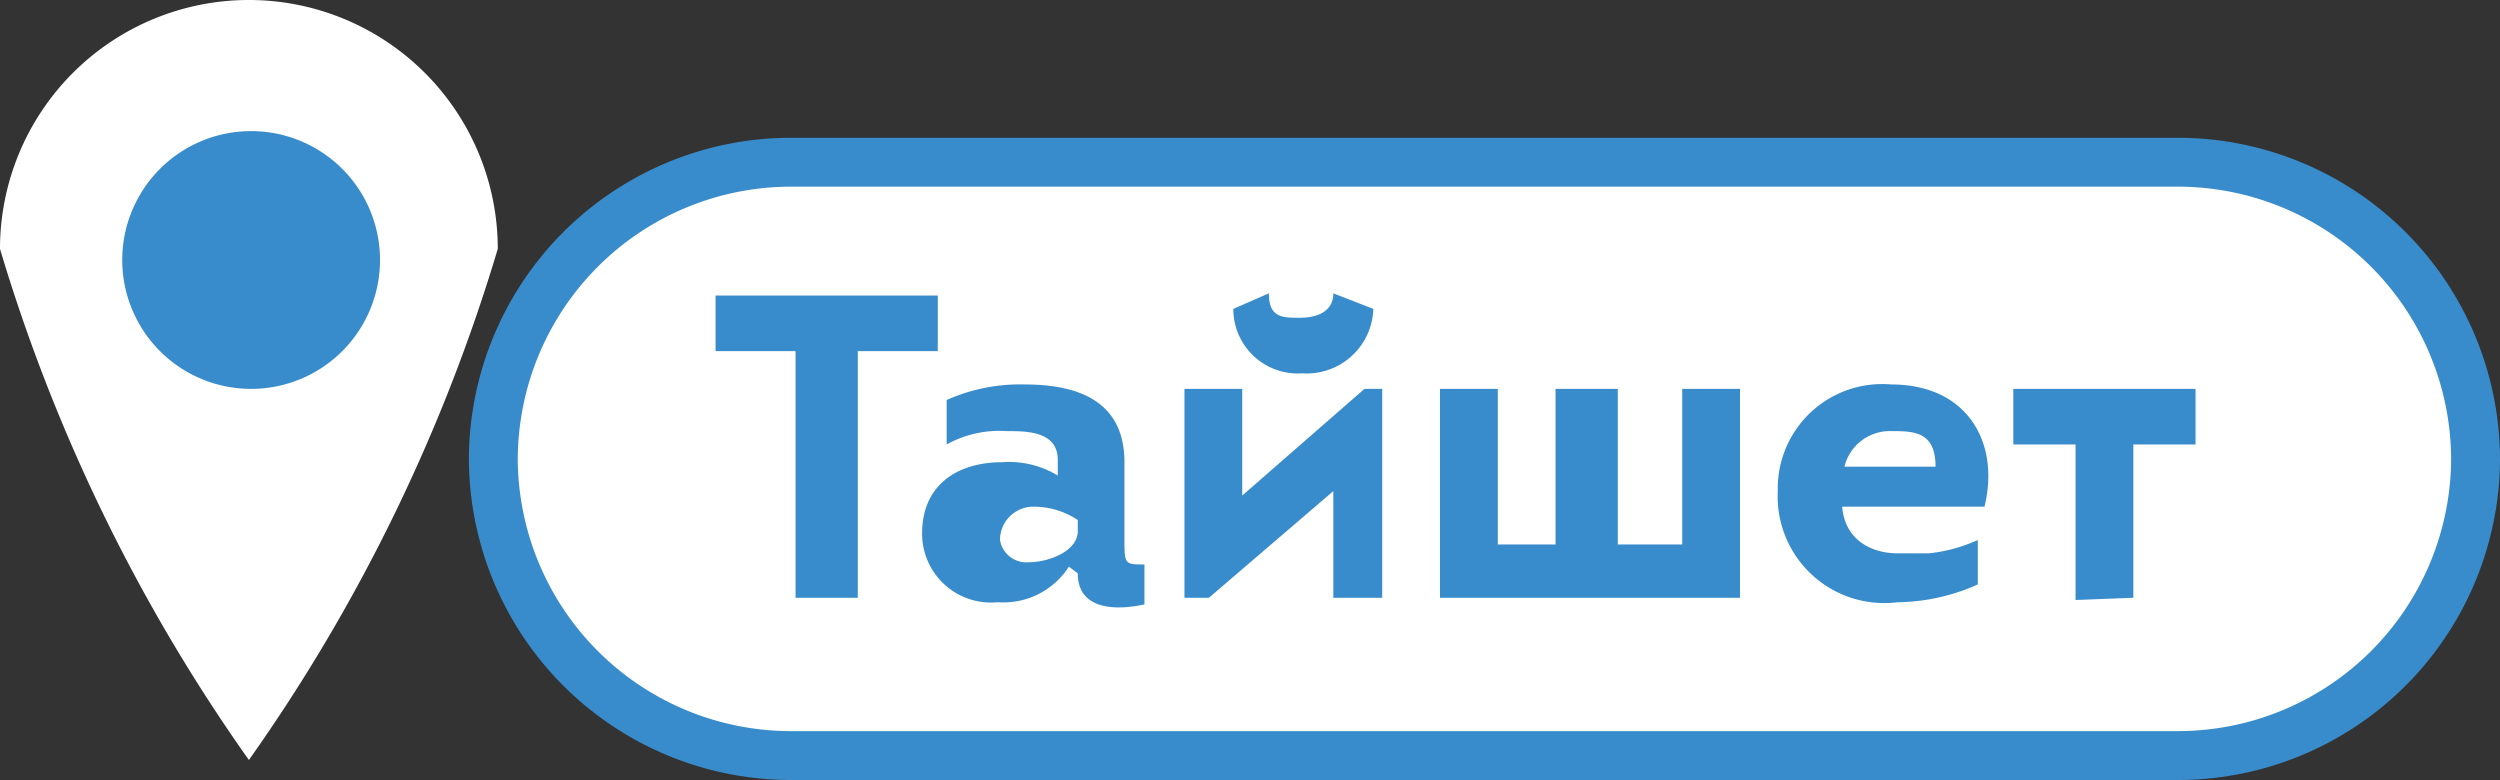
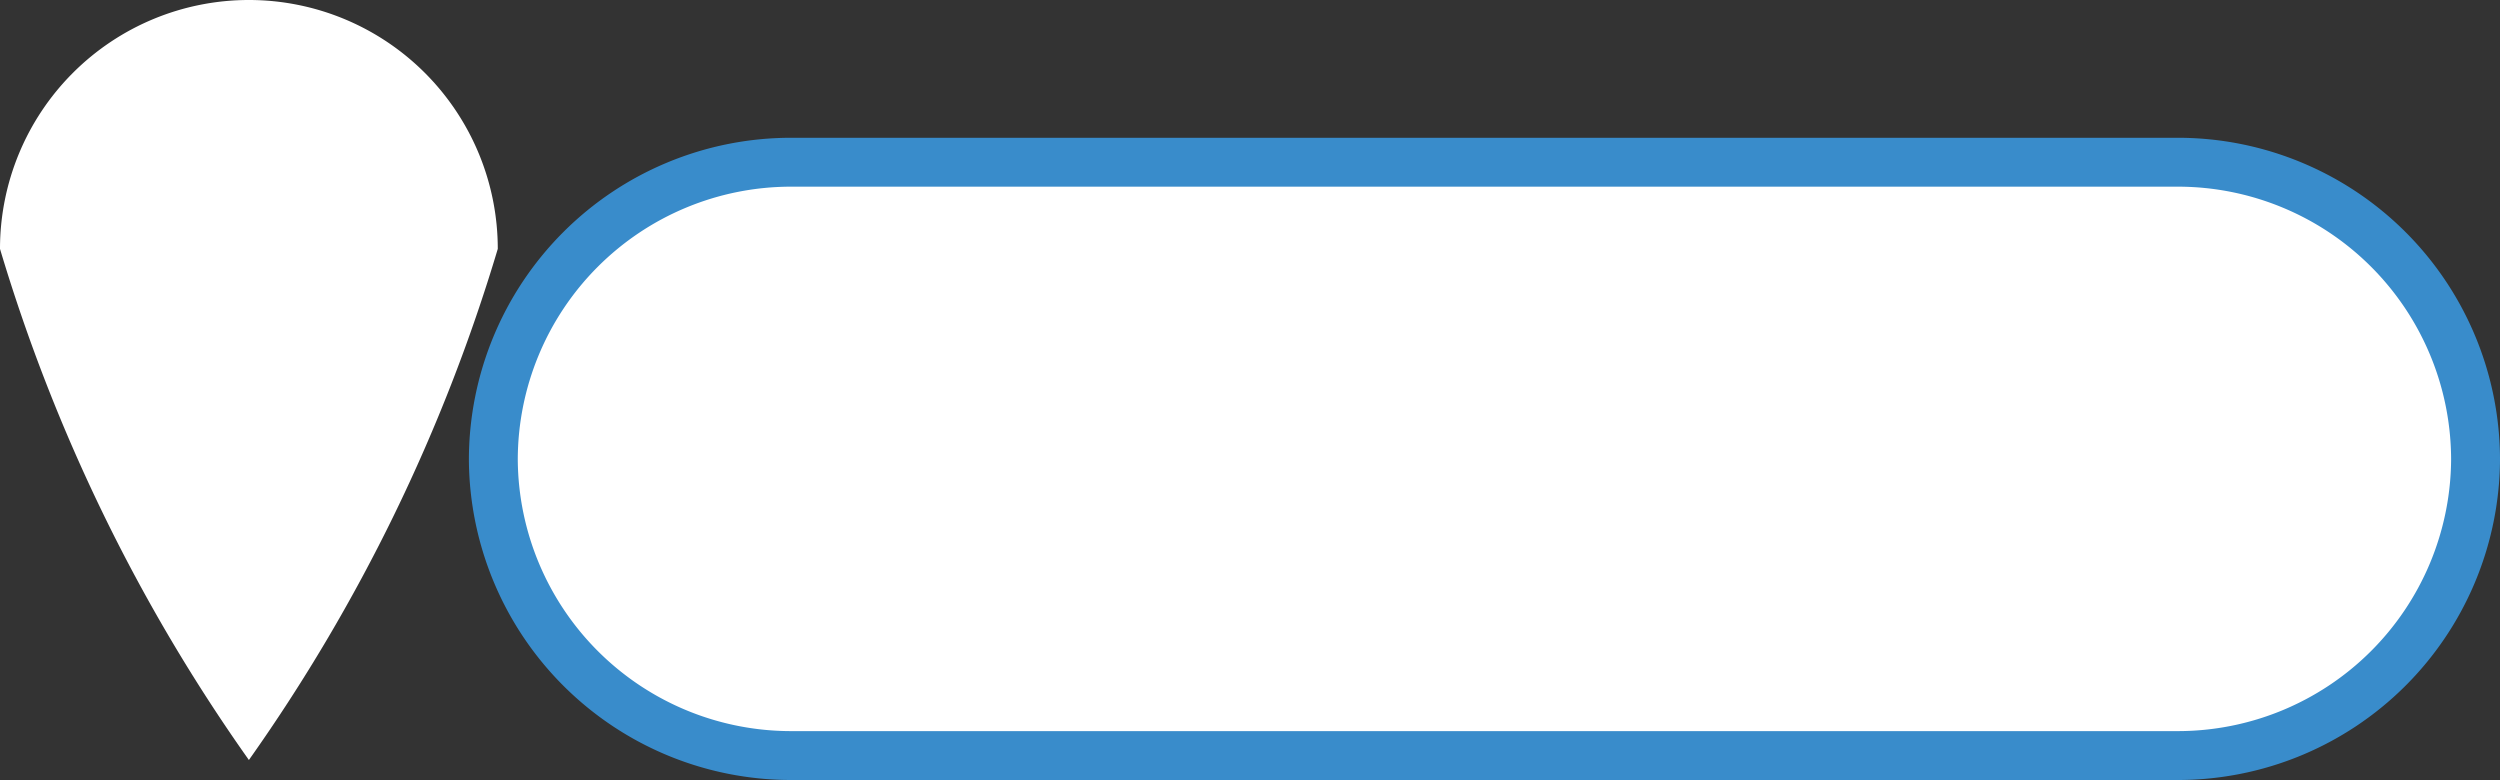
<svg xmlns="http://www.w3.org/2000/svg" viewBox="0 0 11.25 3.51">
  <rect x="0" y="0" width="11.25" height="3.51" fill="#333333" stroke="none" />
  <defs>
    <style>.cls-1,.cls-3{fill:#fff;}.cls-1{stroke:#398ccb;stroke-miterlimit:10;stroke-width:0.22px;fill-rule:evenodd;}.cls-2{fill:#398ccb;}</style>
  </defs>
  <g id="Слой_2" data-name="Слой 2">
    <g id="Слой_1-2" data-name="Слой 1">
      <path class="cls-1" d="M3.56.73H9.8a1.34,1.34,0,0,1,1.34,1.34h0A1.34,1.34,0,0,1,9.8,3.4H3.56A1.34,1.34,0,0,1,2.22,2.07h0A1.34,1.34,0,0,1,3.56.73Z" />
-       <path class="cls-2" d="M3.58,1.58V2.69h.28V1.58h.36V1.33h-1v.25Zm1.27,1c0,.16.16.17.3.14V2.54c-.09,0-.09,0-.09-.12V2.08c0-.27-.2-.35-.45-.35a.81.81,0,0,0-.35.07l0,.2a.49.49,0,0,1,.27-.06c.09,0,.23,0,.23.13v.07a.42.42,0,0,0-.25-.06c-.21,0-.37.11-.36.34a.31.31,0,0,0,.34.29.35.35,0,0,0,.32-.16Zm0-.19c0,.09-.13.14-.22.14a.12.12,0,0,1-.13-.1.15.15,0,0,1,.15-.15.36.36,0,0,1,.2.06Zm.7-1a.29.29,0,0,0,.31.29.3.3,0,0,0,.32-.29L6,1.32c0,.08-.07.11-.15.11s-.14,0-.14-.11ZM5.4,2.69H5.33V1.75h.26v.48l.55-.48h.08v.94H6V2.21l-.56.48Zm1.34-.24v-.7H6.48v.94H7.83V1.75H7.57v.7H7.28v-.7H7v.7Zm1.77-.72A.47.47,0,0,0,8,2.21a.48.48,0,0,0,.54.5.9.9,0,0,0,.36-.08l0-.2a.71.71,0,0,1-.22.06H8.54c-.13,0-.24-.07-.25-.21h.64C9,2,8.86,1.73,8.51,1.73Zm0,.21c.1,0,.2,0,.2.16H8.3A.21.21,0,0,1,8.51,1.94Zm1.09.75V2h.28V1.75H9.06V2h.28v.7Z" />
      <path class="cls-3" d="M2.24,1.12a7.88,7.88,0,0,1-1.12,2.3A7.88,7.88,0,0,1,0,1.12a1.12,1.12,0,0,1,2.24,0Z" />
-       <path class="cls-2" d="M1.71,1.16A.58.58,0,1,1,1.13.59.58.58,0,0,1,1.71,1.16Z" />
    </g>
  </g>
</svg>